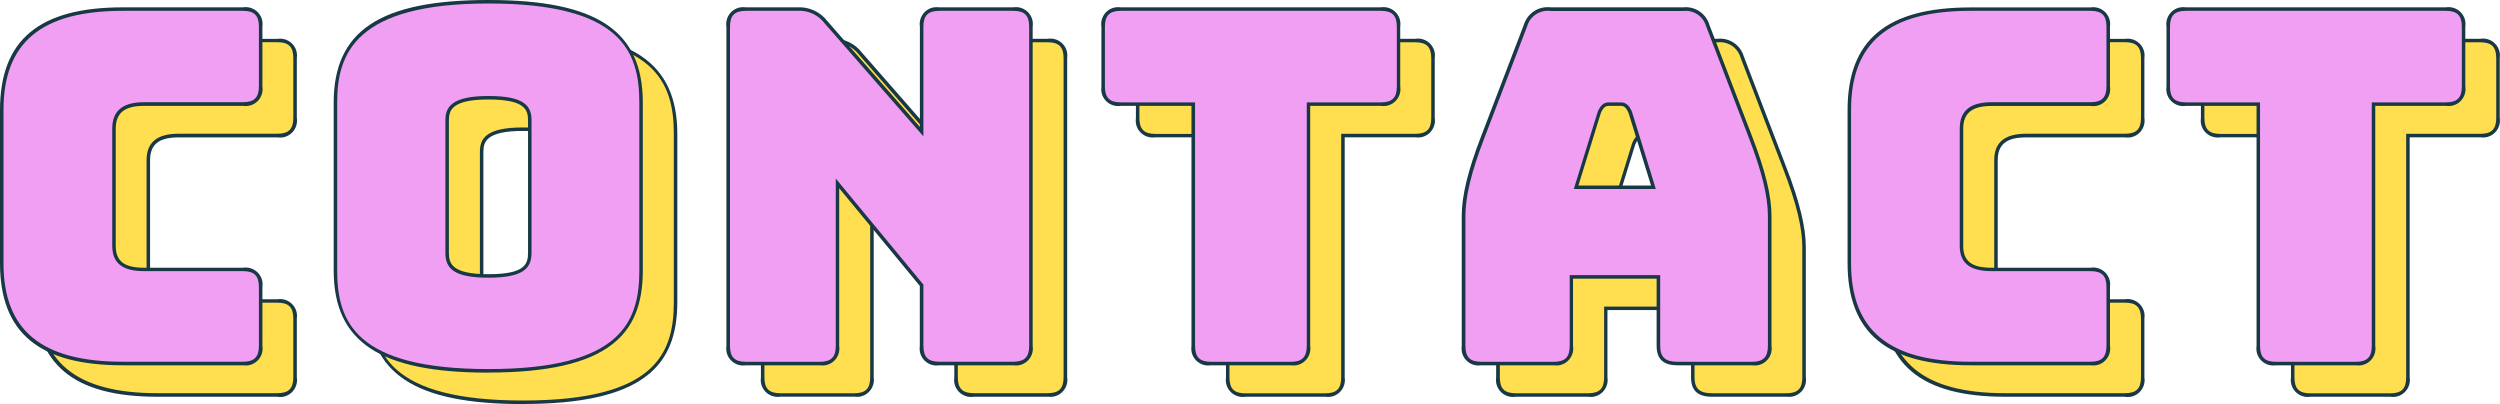
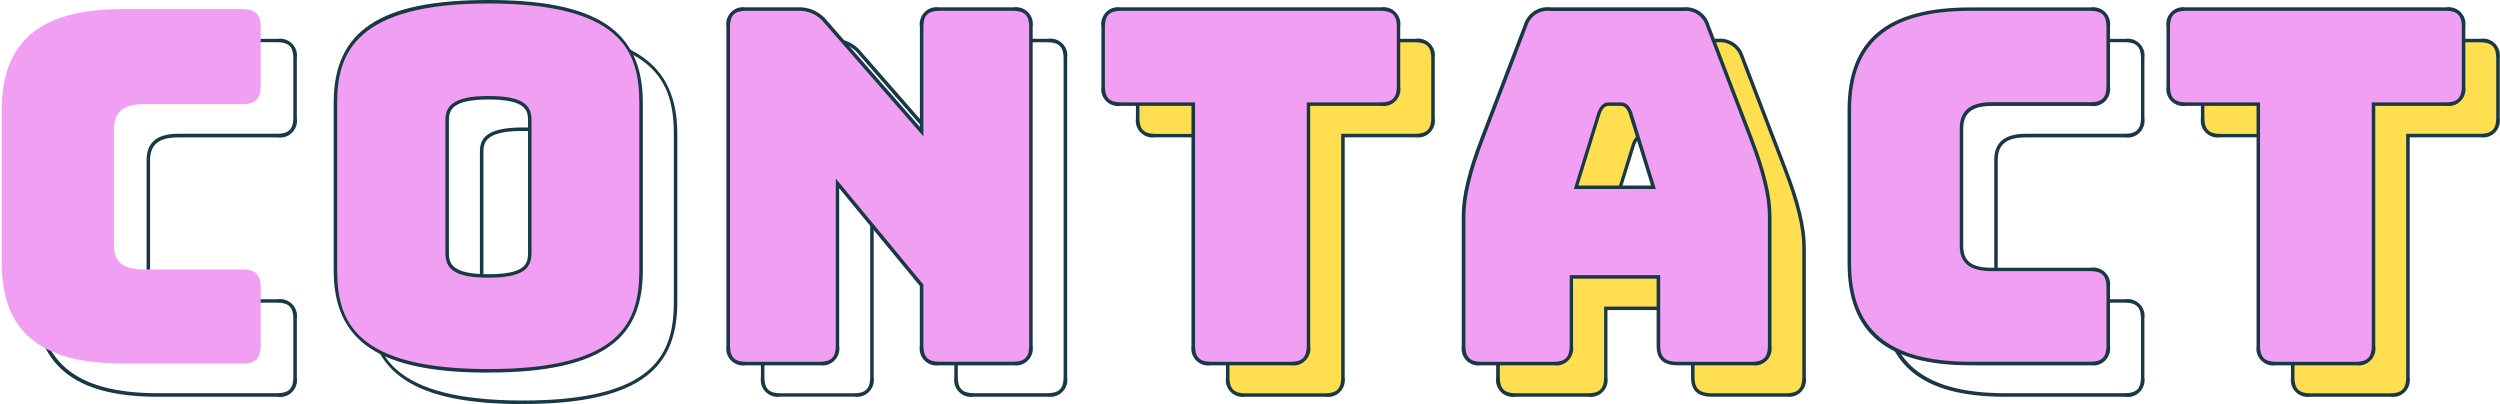
<svg xmlns="http://www.w3.org/2000/svg" id="_レイヤー_2" data-name="レイヤー_2" viewBox="0 0 286.2 46.26">
  <defs>
    <style> .cls-1 { fill: none; } .cls-2 { fill: #ffde4f; } .cls-3 { fill: #183845; } .cls-4 { clip-path: url(#clippath); } .cls-5 { fill: #f19ff3; } </style>
    <clipPath id="clippath">
      <rect class="cls-1" width="286.17" height="46.26" />
    </clipPath>
  </defs>
  <g id="_レイヤー_1-2" data-name="_レイヤー_1">
    <g id="_グループ_251" data-name="グループ_251">
      <g class="cls-4">
        <g id="_グループ_181" data-name="グループ_181">
-           <path id="_パス_148" data-name="パス_148" class="cls-2" d="M18,45.22c-9.47,0-13.86-3.66-13.86-11.49v-17.52c0-7.89,4.4-11.55,13.86-11.55h13.75c1.41,0,2.03.62,2.03,2.03v6.82c0,1.41-.62,2.03-2.03,2.03h-11.33c-2.37,0-3.44.9-3.44,2.82v13.41c0,1.86,1.07,2.7,3.44,2.7h11.33c1.41,0,2.03.62,2.03,2.03v6.71c0,1.41-.62,2.03-2.03,2.03h-13.75Z" />
          <path id="_パス_149" data-name="パス_149" class="cls-3" d="M31.75,45.42h-13.75c-9.59,0-14.06-3.72-14.06-11.7v-17.52c0-8.02,4.47-11.75,14.06-11.75h13.75c1.06-.17,2.06.55,2.23,1.61.03.21.03.41,0,.62v6.82c.17,1.06-.55,2.06-1.61,2.23-.21.03-.41.03-.62,0h-11.33c-2.24,0-3.24.81-3.24,2.62v13.41c0,1.76.97,2.5,3.24,2.5h11.33c1.06-.17,2.06.55,2.23,1.61.03.21.03.41,0,.62v6.71c.17,1.06-.55,2.06-1.61,2.23-.21.03-.41.03-.62,0M18,4.85c-9.32,0-13.66,3.61-13.66,11.35v17.52c0,7.7,4.34,11.29,13.66,11.29h13.75c1.3,0,1.83-.53,1.83-1.83v-6.7c0-1.3-.53-1.83-1.83-1.83h-11.33c-2.48,0-3.64-.92-3.64-2.91v-13.41c0-2.03,1.19-3.02,3.64-3.02h11.33c1.3,0,1.83-.53,1.83-1.83v-6.82c0-1.3-.53-1.83-1.83-1.83h-13.75Z" />
-           <path id="_パス_150" data-name="パス_150" class="cls-2" d="M59.87,46.06c-14.09,0-17.52-4.62-17.52-11.49V15.35c0-6.87,3.44-11.55,17.52-11.55s17.47,4.68,17.47,11.55v19.21c0,6.87-3.38,11.49-17.47,11.49M59.87,35.19c4.11,0,4.73-1.13,4.73-2.65v-15.16c0-1.47-.62-2.59-4.73-2.59s-4.73,1.13-4.73,2.59v15.16c0,1.52.68,2.65,4.73,2.65" />
          <path id="_パス_151" data-name="パス_151" class="cls-3" d="M59.87,46.26c-12.42,0-17.72-3.5-17.72-11.7V15.35c0-8.24,5.3-11.75,17.72-11.75s17.67,3.52,17.67,11.75v19.21c0,3.93-1.12,6.62-3.53,8.48-2.8,2.16-7.42,3.21-14.14,3.21M59.87,4c-15.26,0-17.32,5.74-17.32,11.35v19.21c0,5.87,2.1,11.29,17.32,11.29s17.27-5.43,17.27-11.29V15.35c0-5.9-2.09-11.35-17.27-11.35M59.87,35.39c-4.1,0-4.93-1.14-4.93-2.85v-15.16c0-1.45.6-2.79,4.93-2.79,4.1,0,4.93,1.12,4.93,2.79v15.16c0,1.71-.84,2.85-4.93,2.85M59.87,14.99c-4.18,0-4.53,1.23-4.53,2.39v15.16c0,1.24.35,2.45,4.53,2.45s4.53-1.16,4.53-2.45v-15.16c0-1.21-.35-2.39-4.53-2.39" />
-           <path id="_パス_152" data-name="パス_152" class="cls-2" d="M89.33,45.22c-1.41,0-2.03-.62-2.03-2.03V6.68c0-1.41.62-2.03,2.03-2.03h5.86c1.29-.09,2.55.48,3.32,1.52l10.93,12.51V6.68c0-1.41.62-2.03,2.03-2.03h8.45c1.41,0,2.03.62,2.03,2.03v36.51c0,1.41-.62,2.03-2.03,2.03h-8.45c-1.41,0-2.03-.62-2.03-2.03v-6.93l-9.63-11.67v18.6c0,1.41-.62,2.03-2.03,2.03h-8.46Z" />
          <path id="_パス_153" data-name="パス_153" class="cls-3" d="M119.93,45.42h-8.45c-1.06.17-2.06-.55-2.23-1.61-.03-.21-.03-.41,0-.62v-6.86l-9.23-11.18v18.03c.17,1.06-.55,2.06-1.61,2.23-.21.03-.41.03-.62,0h-8.45c-1.06.17-2.06-.55-2.23-1.61-.03-.21-.03-.41,0-.62V6.67c-.17-1.06.55-2.06,1.61-2.23.21-.03.41-.03.62,0h5.86c1.35-.09,2.66.51,3.48,1.59l10.58,12.1V6.67c-.17-1.06.55-2.06,1.61-2.23.21-.03.41-.03.62,0h8.45c1.06-.17,2.06.55,2.23,1.61.03.21.03.41,0,.62v36.51c.17,1.06-.55,2.06-1.61,2.23-.21.03-.41.03-.62,0M99.62,24.03l10.03,12.15v7c0,1.3.53,1.83,1.83,1.83h8.45c1.3,0,1.83-.53,1.83-1.83V6.67c0-1.3-.53-1.83-1.83-1.83h-8.45c-1.3,0-1.83.53-1.83,1.83v12.54l-11.28-12.91c-.74-.99-1.94-1.54-3.17-1.45h-5.86c-1.3,0-1.83.53-1.83,1.83v36.51c0,1.3.53,1.83,1.83,1.83h8.45c1.3,0,1.83-.53,1.83-1.83v-19.15Z" />
          <path id="_パス_154" data-name="パス_154" class="cls-2" d="M142.58,45.22c-1.41,0-2.03-.62-2.03-2.03V15.52h-8.28c-1.41,0-2.03-.62-2.03-2.03v-6.82c0-1.41.62-2.03,2.03-2.03h29.75c1.41,0,2.03.62,2.03,2.03v6.82c0,1.41-.62,2.03-2.03,2.03h-8.28v27.67c0,1.41-.62,2.03-2.03,2.03h-9.13Z" />
          <path id="_パス_155" data-name="パス_155" class="cls-3" d="M151.71,45.42h-9.13c-1.06.17-2.06-.55-2.23-1.61-.03-.21-.03-.42,0-.62V15.72h-8.08c-1.06.17-2.06-.55-2.23-1.61-.03-.21-.03-.41,0-.62v-6.82c-.17-1.06.55-2.06,1.61-2.23.21-.03.41-.03.62,0h29.75c1.06-.17,2.06.55,2.23,1.61.03.21.03.41,0,.62v6.82c.17,1.06-.55,2.06-1.61,2.23-.21.03-.41.03-.62,0h-8.08v27.47c.17,1.06-.55,2.06-1.61,2.23-.21.03-.41.03-.62,0M132.27,4.85c-1.3,0-1.83.53-1.83,1.83v6.82c0,1.3.53,1.83,1.83,1.83h8.48v27.87c0,1.3.53,1.83,1.83,1.83h9.13c1.3,0,1.83-.53,1.83-1.83V15.32h8.48c1.3,0,1.83-.53,1.83-1.83v-6.82c0-1.3-.53-1.83-1.83-1.83h-29.75Z" />
          <path id="_パス_156" data-name="パス_156" class="cls-2" d="M181.79,45.22h-8.28c-1.41,0-2.03-.62-2.03-2.03v-14.88c0-2.25.68-5.07,2.2-9.01l4.9-12.79c.37-1.24,1.59-2.03,2.87-1.86h15.16c1.27-.15,2.46.64,2.82,1.86l4.9,12.79c1.52,3.94,2.2,6.76,2.2,9.01v14.88c0,1.41-.62,2.03-2.03,2.03h-8.51c-1.52,0-2.2-.62-2.2-2.03v-7.89h-9.97v7.89c0,1.41-.62,2.03-2.03,2.03M184.38,25.05h8.85l-2.65-8.57c-.28-.68-.62-.96-1.07-.96h-1.41c-.45,0-.79.28-1.07.96l-2.65,8.57Z" />
          <path id="_パス_157" data-name="パス_157" class="cls-3" d="M204.5,45.42h-8.51c-1.64,0-2.4-.71-2.4-2.23v-7.69h-9.57v7.69c.17,1.06-.55,2.06-1.61,2.23-.21.03-.41.03-.62,0h-8.28c-1.06.17-2.06-.55-2.23-1.61-.03-.21-.03-.41,0-.62v-14.88c0-2.29.7-5.18,2.21-9.09l4.9-12.79c.41-1.32,1.69-2.15,3.06-1.99h15.16c1.35-.15,2.62.69,3.01,1.99l4.9,12.78c1.51,3.91,2.21,6.8,2.21,9.09v14.88c.17,1.06-.55,2.06-1.61,2.23-.21.03-.41.03-.62,0M183.62,35.1h10.37v8.09c0,1.3.58,1.83,2,1.83h8.51c1.3,0,1.83-.53,1.83-1.83v-14.88c0-2.24-.69-5.08-2.18-8.94l-4.9-12.79c-.33-1.14-1.45-1.88-2.63-1.73h-15.16c-1.2-.17-2.34.56-2.68,1.73l-4.9,12.8c-1.49,3.86-2.18,6.71-2.18,8.94v14.87c0,1.3.53,1.83,1.83,1.83h8.28c1.3,0,1.83-.53,1.83-1.83v-8.09ZM193.5,25.24h-9.39l2.73-8.83c.31-.76.71-1.1,1.26-1.1h1.41c.55,0,.95.34,1.26,1.08l2.73,8.84ZM184.65,24.84h8.3l-2.57-8.3c-.3-.72-.61-.82-.88-.82h-1.41c-.27,0-.58.1-.89.83l-2.56,8.28Z" />
-           <path id="_パス_158" data-name="パス_158" class="cls-2" d="M229.51,45.22c-9.47,0-13.86-3.66-13.86-11.49v-17.52c0-7.89,4.39-11.55,13.86-11.55h13.75c1.41,0,2.03.62,2.03,2.03v6.82c0,1.41-.62,2.03-2.03,2.03h-11.33c-2.37,0-3.44.9-3.44,2.82v13.41c0,1.86,1.07,2.7,3.44,2.7h11.33c1.41,0,2.03.62,2.03,2.03v6.71c0,1.41-.62,2.03-2.03,2.03h-13.75Z" />
          <path id="_パス_159" data-name="パス_159" class="cls-3" d="M243.26,45.42h-13.75c-9.59,0-14.06-3.72-14.06-11.7v-17.52c0-8.02,4.47-11.75,14.06-11.75h13.75c1.06-.17,2.06.55,2.23,1.61.03.21.03.41,0,.62v6.82c.17,1.06-.55,2.06-1.61,2.23-.21.03-.41.03-.62,0h-11.33c-2.24,0-3.23.81-3.23,2.62v13.41c0,1.76.97,2.5,3.23,2.5h11.33c1.06-.17,2.06.55,2.23,1.61.03.21.03.41,0,.62v6.71c.17,1.06-.55,2.06-1.61,2.23-.21.03-.41.03-.62,0M229.52,4.85c-9.32,0-13.66,3.61-13.66,11.35v17.52c0,7.7,4.34,11.29,13.66,11.29h13.75c1.3,0,1.83-.53,1.83-1.83v-6.7c0-1.3-.53-1.83-1.83-1.83h-11.33c-2.48,0-3.64-.92-3.64-2.91v-13.41c0-2.03,1.19-3.02,3.64-3.02h11.33c1.3,0,1.83-.53,1.83-1.83v-6.82c0-1.3-.53-1.83-1.83-1.83h-13.75Z" />
          <path id="_パス_160" data-name="パス_160" class="cls-2" d="M264.5,45.22c-1.41,0-2.03-.62-2.03-2.03V15.52h-8.28c-1.41,0-2.03-.62-2.03-2.03v-6.82c0-1.41.62-2.03,2.03-2.03h29.75c1.41,0,2.03.62,2.03,2.03v6.82c0,1.41-.62,2.03-2.03,2.03h-8.28v27.67c0,1.41-.62,2.03-2.03,2.03h-9.13Z" />
          <path id="_パス_161" data-name="パス_161" class="cls-3" d="M273.63,45.42h-9.13c-1.06.17-2.06-.55-2.23-1.61-.03-.21-.03-.41,0-.62V15.72h-8.08c-1.06.17-2.06-.55-2.23-1.61-.03-.21-.03-.41,0-.62v-6.82c-.17-1.06.55-2.06,1.61-2.23.21-.03.41-.03.62,0h29.75c1.06-.17,2.06.55,2.23,1.61.03.21.03.42,0,.62v6.82c.17,1.06-.55,2.06-1.61,2.23-.21.03-.42.03-.62,0h-8.08v27.47c.17,1.06-.55,2.06-1.61,2.23-.21.03-.41.03-.62,0M254.19,4.85c-1.3,0-1.83.53-1.83,1.83v6.82c0,1.3.53,1.83,1.83,1.83h8.48v27.87c0,1.3.53,1.83,1.83,1.83h9.13c1.3,0,1.83-.53,1.83-1.83V15.32h8.48c1.3,0,1.83-.53,1.83-1.83v-6.82c0-1.3-.53-1.83-1.83-1.83h-29.75Z" />
          <path id="_パス_162" data-name="パス_162" class="cls-5" d="M14.06,41.61C4.6,41.61.2,37.95.2,30.12V12.6C.2,4.71,4.6,1.04,14.06,1.04h13.75c1.41,0,2.03.62,2.03,2.03v6.82c0,1.41-.62,2.03-2.03,2.03h-11.32c-2.37,0-3.44.9-3.44,2.82v13.41c0,1.86,1.07,2.7,3.44,2.7h11.32c1.41,0,2.03.62,2.03,2.03v6.71c0,1.41-.62,2.03-2.03,2.03h-13.75Z" />
-           <path id="_パス_163" data-name="パス_163" class="cls-3" d="M27.81,41.82h-13.75c-9.59,0-14.06-3.72-14.06-11.69V12.6C0,4.58,4.47.84,14.06.84h13.75c1.06-.17,2.06.55,2.23,1.61.03.21.03.41,0,.62v6.82c.17,1.06-.55,2.06-1.61,2.23-.21.03-.41.03-.62,0h-11.32c-2.24,0-3.24.81-3.24,2.62v13.41c0,1.75.97,2.5,3.24,2.5h11.32c1.06-.17,2.06.55,2.23,1.61.03.21.03.41,0,.62v6.71c.17,1.06-.55,2.06-1.61,2.23-.21.03-.41.03-.62,0M14.06,1.24C4.74,1.24.4,4.85.4,12.6v17.52c0,7.7,4.34,11.29,13.66,11.29h13.75c1.3,0,1.83-.53,1.83-1.83v-6.71c0-1.3-.53-1.83-1.83-1.83h-11.32c-2.48,0-3.64-.92-3.64-2.91v-13.41c0-2.03,1.19-3.02,3.64-3.02h11.32c1.3,0,1.83-.53,1.83-1.83V3.07c0-1.3-.53-1.83-1.83-1.83h-13.75Z" />
          <path id="_パス_164" data-name="パス_164" class="cls-5" d="M55.92,42.46c-14.09,0-17.52-4.62-17.52-11.49V11.75C38.4,4.88,41.84.2,55.92.2s17.47,4.68,17.47,11.55v19.21c0,6.87-3.38,11.49-17.47,11.49M55.92,31.58c4.11,0,4.73-1.13,4.73-2.65v-15.16c0-1.47-.62-2.59-4.73-2.59s-4.73,1.13-4.73,2.59v15.16c0,1.52.68,2.65,4.73,2.65" />
          <path id="_パス_165" data-name="パス_165" class="cls-3" d="M55.92,42.66c-12.42,0-17.72-3.5-17.72-11.7V11.75C38.2,3.52,43.5,0,55.92,0s17.67,3.52,17.67,11.75v19.21c0,3.93-1.12,6.62-3.53,8.48-2.8,2.16-7.42,3.21-14.14,3.21M55.92.4c-15.26,0-17.32,5.74-17.32,11.35v19.21c0,5.87,2.1,11.29,17.32,11.29s17.27-5.43,17.27-11.29V11.75c0-5.9-2.09-11.35-17.27-11.35M55.92,31.79c-4.1,0-4.93-1.14-4.93-2.85v-15.16c0-1.45.6-2.79,4.93-2.79,4.1,0,4.93,1.12,4.93,2.79v15.16c0,1.71-.84,2.85-4.93,2.85M55.92,11.39c-4.18,0-4.53,1.23-4.53,2.39v15.16c0,1.24.35,2.45,4.53,2.45s4.53-1.16,4.53-2.45v-15.16c0-1.21-.35-2.39-4.53-2.39" />
          <path id="_パス_166" data-name="パス_166" class="cls-5" d="M85.39,41.61c-1.41,0-2.03-.62-2.03-2.03V3.07c0-1.41.62-2.03,2.03-2.03h5.86c1.29-.09,2.54.48,3.32,1.52l10.93,12.51V3.07c0-1.41.62-2.03,2.03-2.03h8.45c1.41,0,2.03.62,2.03,2.03v36.51c0,1.41-.62,2.03-2.03,2.03h-8.45c-1.41,0-2.03-.62-2.03-2.03v-6.93l-9.63-11.66v18.59c0,1.41-.62,2.03-2.03,2.03h-8.45Z" />
          <path id="_パス_167" data-name="パス_167" class="cls-3" d="M115.98,41.82h-8.45c-1.06.17-2.06-.55-2.23-1.61-.03-.21-.03-.41,0-.62v-6.86l-9.23-11.18v18.04c.17,1.06-.55,2.06-1.61,2.23-.21.03-.41.03-.62,0h-8.45c-1.06.17-2.06-.55-2.23-1.61-.03-.21-.03-.41,0-.62V3.07c-.17-1.06.55-2.06,1.61-2.23.21-.03.42-.03.62,0h5.86c1.35-.09,2.66.51,3.48,1.59l10.58,12.1V3.07c-.17-1.06.55-2.06,1.61-2.23.21-.03.42-.03.62,0h8.45c1.06-.17,2.06.55,2.23,1.61.03.21.03.41,0,.62v36.52c.17,1.06-.55,2.06-1.61,2.23-.21.03-.41.03-.62,0M95.67,20.43l10.04,12.15v7c0,1.3.53,1.83,1.83,1.83h8.45c1.3,0,1.83-.53,1.83-1.83V3.07c0-1.3-.53-1.83-1.83-1.83h-8.45c-1.3,0-1.83.53-1.83,1.83v12.54l-11.28-12.91c-.74-1-1.94-1.55-3.17-1.46h-5.86c-1.3,0-1.83.53-1.83,1.83v36.52c0,1.3.53,1.83,1.83,1.83h8.45c1.3,0,1.83-.53,1.83-1.83v-19.15Z" />
          <path id="_パス_168" data-name="パス_168" class="cls-5" d="M138.64,41.61c-1.41,0-2.03-.62-2.03-2.03V11.92h-8.28c-1.41,0-2.03-.62-2.03-2.03V3.07c0-1.41.62-2.03,2.03-2.03h29.75c1.41,0,2.03.62,2.03,2.03v6.82c0,1.41-.62,2.03-2.03,2.03h-8.28v27.67c0,1.41-.62,2.03-2.03,2.03h-9.13Z" />
          <path id="_パス_169" data-name="パス_169" class="cls-3" d="M147.76,41.82h-9.13c-1.06.17-2.06-.55-2.23-1.61-.03-.21-.03-.41,0-.62V12.12h-8.08c-1.06.17-2.06-.55-2.23-1.61-.03-.21-.03-.41,0-.62V3.07c-.17-1.06.55-2.06,1.61-2.23.21-.03.42-.03.62,0h29.75c1.06-.17,2.06.55,2.23,1.61.03.21.03.41,0,.62v6.82c.17,1.06-.55,2.06-1.61,2.23-.21.03-.41.03-.62,0h-8.08v27.47c.17,1.06-.55,2.06-1.61,2.23-.21.03-.41.03-.62,0M128.32,1.24c-1.3,0-1.83.53-1.83,1.83v6.82c0,1.3.53,1.83,1.83,1.83h8.49v27.87c0,1.3.53,1.83,1.83,1.83h9.13c1.3,0,1.83-.53,1.83-1.83V11.72h8.48c1.3,0,1.83-.53,1.83-1.83V3.07c0-1.3-.53-1.83-1.83-1.83h-29.75Z" />
          <path id="_パス_170" data-name="パス_170" class="cls-5" d="M177.85,41.62h-8.28c-1.41,0-2.03-.62-2.03-2.03v-14.88c0-2.25.68-5.07,2.2-9.02l4.9-12.79c.37-1.24,1.59-2.03,2.87-1.86h15.16c1.27-.15,2.46.64,2.82,1.86l4.9,12.79c1.52,3.94,2.2,6.76,2.2,9.01v14.88c0,1.41-.62,2.03-2.03,2.03h-8.51c-1.52,0-2.2-.62-2.2-2.03v-7.89h-9.97v7.89c0,1.41-.62,2.03-2.03,2.03M180.44,21.44h8.85l-2.65-8.56c-.28-.68-.62-.96-1.07-.96h-1.41c-.45,0-.79.28-1.07.96l-2.64,8.56Z" />
          <path id="_パス_171" data-name="パス_171" class="cls-3" d="M200.56,41.82h-8.51c-1.64,0-2.4-.71-2.4-2.23v-7.69h-9.57v7.69c.17,1.06-.55,2.06-1.61,2.23-.21.03-.41.03-.62,0h-8.28c-1.06.17-2.06-.55-2.23-1.61-.03-.21-.03-.41,0-.62v-14.88c0-2.29.7-5.18,2.21-9.09l4.9-12.79c.41-1.32,1.7-2.16,3.07-1.99h15.16c1.35-.15,2.62.69,3.01,2l4.9,12.79c1.51,3.91,2.21,6.8,2.21,9.09v14.87c.17,1.06-.55,2.06-1.61,2.23-.21.03-.41.03-.62,0M179.68,31.5h10.38v8.09c0,1.3.58,1.83,2,1.83h8.5c1.3,0,1.83-.53,1.83-1.83v-14.87c0-2.24-.69-5.08-2.18-8.94l-4.9-12.79c-.33-1.14-1.45-1.88-2.63-1.73h-15.16c-1.2-.17-2.34.56-2.68,1.72l-4.9,12.8c-1.49,3.86-2.18,6.7-2.18,8.94v14.87c0,1.3.53,1.83,1.83,1.83h8.28c1.3,0,1.83-.53,1.83-1.83v-8.09ZM189.56,21.64h-9.39l2.73-8.82c.31-.76.71-1.1,1.26-1.1h1.41c.55,0,.95.34,1.26,1.08l2.73,8.84ZM180.71,21.24h8.3l-2.57-8.3c-.3-.72-.61-.82-.88-.82h-1.41c-.27,0-.58.1-.89.83l-2.56,8.28Z" />
          <path id="_パス_172" data-name="パス_172" class="cls-5" d="M225.57,41.61c-9.47,0-13.86-3.66-13.86-11.49V12.6c0-7.89,4.4-11.55,13.86-11.55h13.75c1.41,0,2.03.62,2.03,2.03v6.82c0,1.41-.62,2.03-2.03,2.03h-11.33c-2.37,0-3.44.9-3.44,2.82v13.41c0,1.86,1.07,2.7,3.44,2.7h11.33c1.41,0,2.03.62,2.03,2.03v6.71c0,1.41-.62,2.03-2.03,2.03h-13.75Z" />
          <path id="_パス_173" data-name="パス_173" class="cls-3" d="M239.32,41.82h-13.75c-9.59,0-14.06-3.72-14.06-11.7V12.6c0-8.02,4.47-11.75,14.06-11.75h13.75c1.06-.17,2.06.55,2.23,1.61.03.21.03.41,0,.62v6.82c.17,1.06-.55,2.06-1.61,2.23-.21.03-.41.03-.62,0h-11.33c-2.24,0-3.24.81-3.24,2.62v13.4c0,1.75.97,2.5,3.24,2.5h11.33c1.06-.17,2.06.55,2.23,1.61.03.21.03.41,0,.62v6.71c.17,1.06-.55,2.06-1.61,2.23-.21.03-.41.03-.62,0M225.57,1.24c-9.32,0-13.66,3.61-13.66,11.35v17.53c0,7.7,4.34,11.29,13.66,11.29h13.75c1.3,0,1.83-.53,1.83-1.83v-6.71c0-1.3-.53-1.83-1.83-1.83h-11.33c-2.48,0-3.64-.92-3.64-2.91v-13.41c0-2.03,1.19-3.02,3.64-3.02h11.33c1.3,0,1.83-.53,1.83-1.83V3.07c0-1.3-.53-1.83-1.83-1.83h-13.75Z" />
          <path id="_パス_174" data-name="パス_174" class="cls-5" d="M260.56,41.61c-1.41,0-2.03-.62-2.03-2.03V11.92h-8.28c-1.41,0-2.03-.62-2.03-2.03V3.07c0-1.41.62-2.03,2.03-2.03h29.75c1.41,0,2.03.62,2.03,2.03v6.82c0,1.41-.62,2.03-2.03,2.03h-8.28v27.67c0,1.41-.62,2.03-2.03,2.03h-9.13Z" />
          <path id="_パス_175" data-name="パス_175" class="cls-3" d="M269.69,41.82h-9.13c-1.06.17-2.06-.55-2.23-1.61-.03-.21-.03-.41,0-.62V12.12h-8.08c-1.06.17-2.06-.55-2.23-1.61-.03-.21-.03-.41,0-.62V3.07c-.17-1.06.55-2.06,1.61-2.23.21-.03.42-.03.62,0h29.75c1.06-.17,2.06.55,2.23,1.61.03.21.03.42,0,.62v6.82c.17,1.06-.55,2.06-1.61,2.23-.21.03-.42.03-.62,0h-8.08v27.47c.17,1.06-.55,2.06-1.61,2.23-.21.03-.42.03-.62,0M250.25,1.24c-1.3,0-1.83.53-1.83,1.83v6.82c0,1.3.53,1.83,1.83,1.83h8.48v27.87c0,1.3.53,1.83,1.83,1.83h9.13c1.3,0,1.83-.53,1.83-1.83V11.72h8.48c1.3,0,1.83-.53,1.83-1.83V3.07c0-1.3-.53-1.83-1.83-1.83h-29.75Z" />
        </g>
      </g>
    </g>
  </g>
</svg>